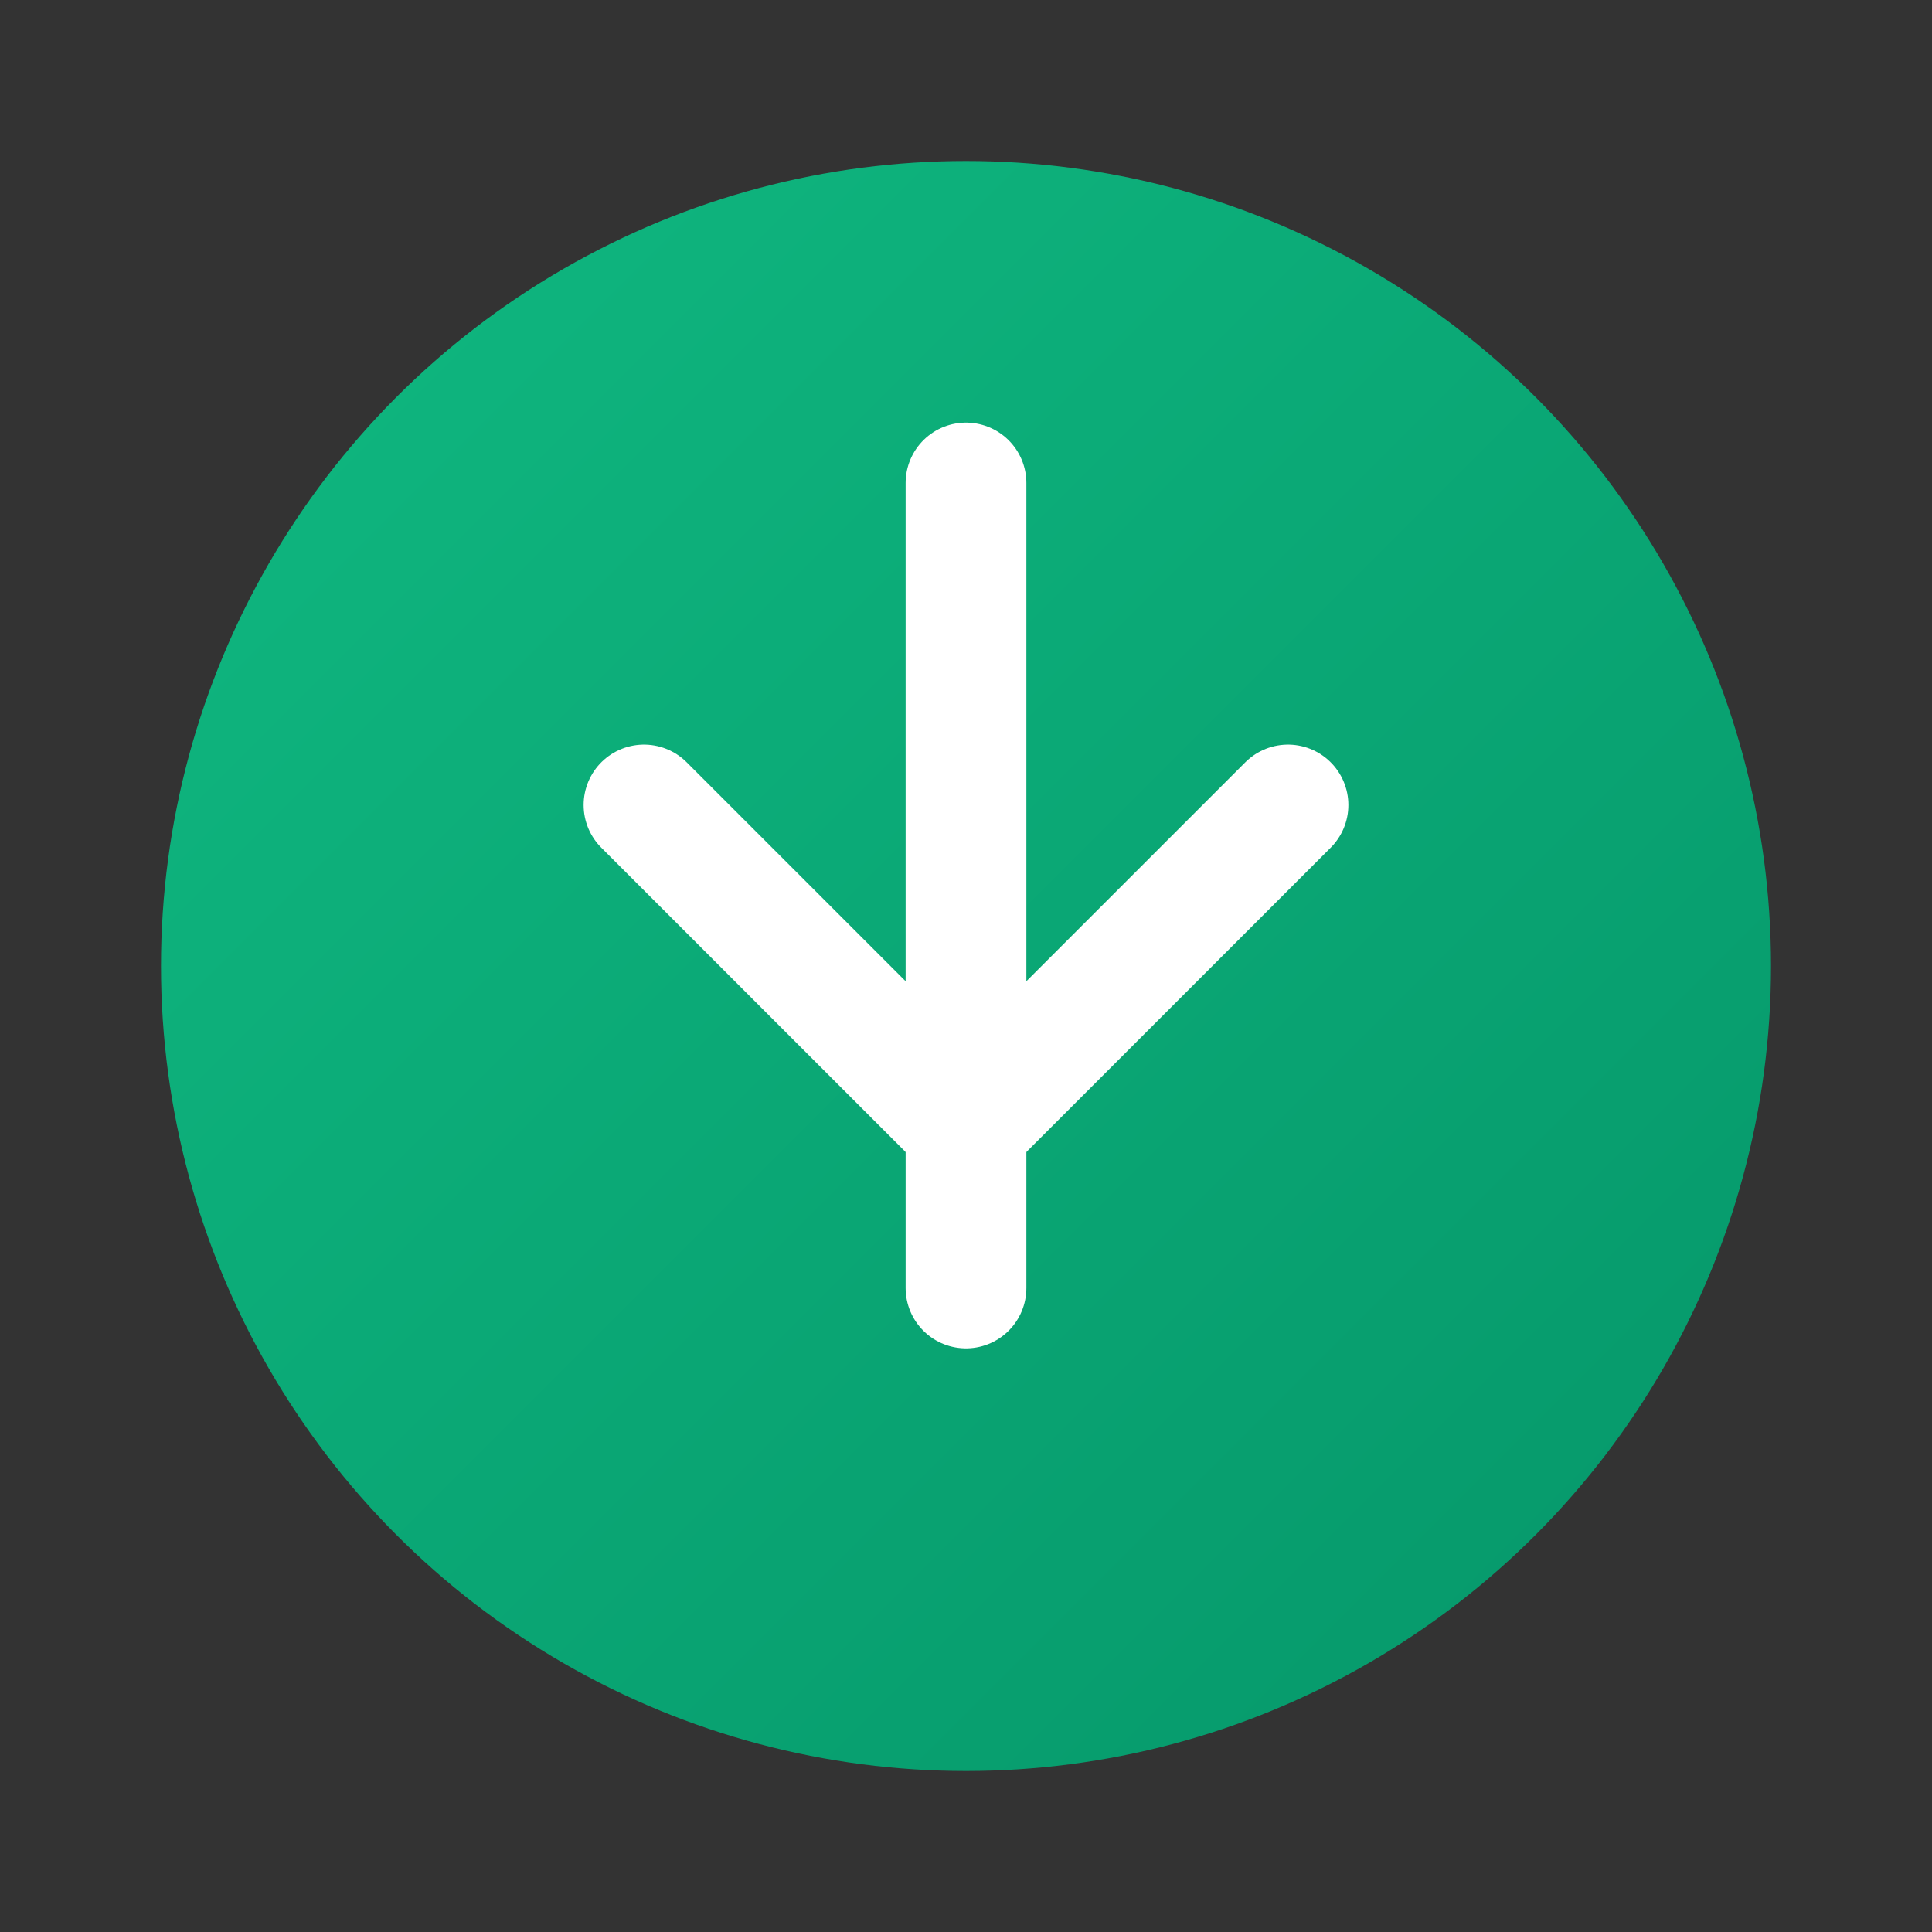
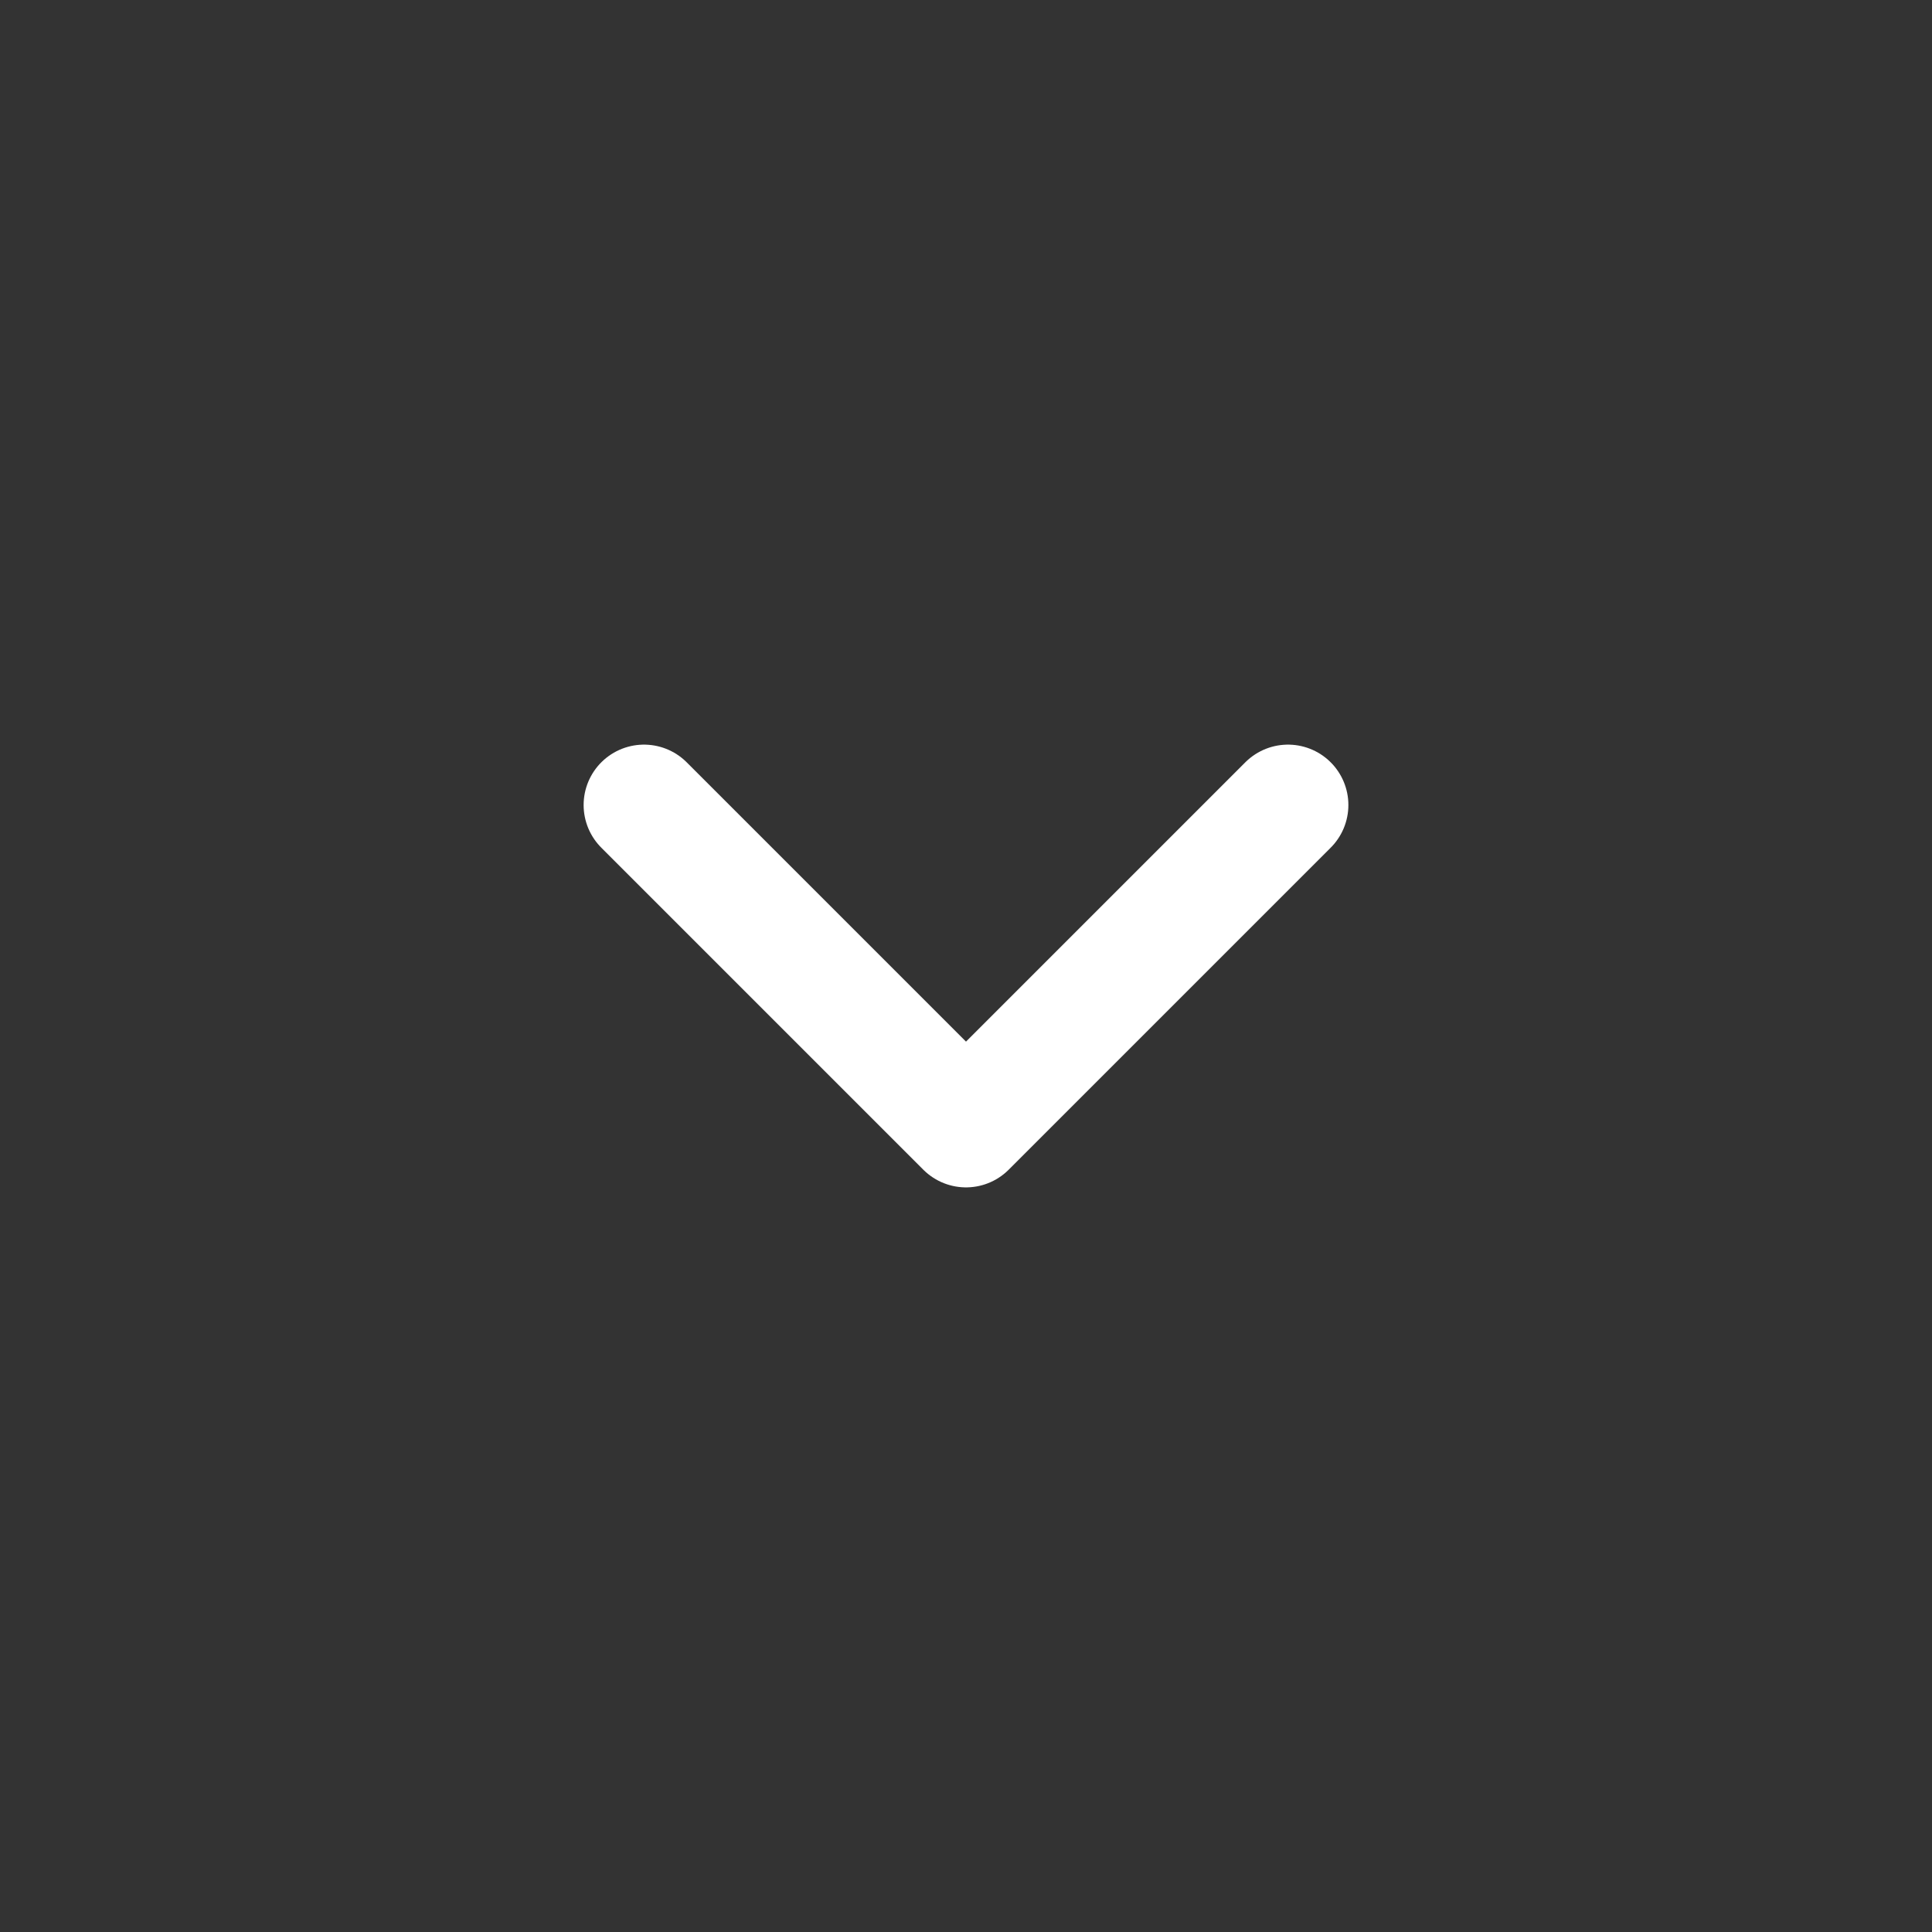
<svg xmlns="http://www.w3.org/2000/svg" width="48" height="48" viewBox="0 0 48 48">
  <rect x="0" y="0" width="48" height="48" fill="#333333" stroke="none" />
  <defs>
    <linearGradient id="iconGradient" x1="0%" y1="0%" x2="100%" y2="100%">
      <stop offset="0%" style="stop-color:#10b981;stop-opacity:1" />
      <stop offset="100%" style="stop-color:#059669;stop-opacity:1" />
    </linearGradient>
  </defs>
-   <circle cx="24" cy="24" r="20" fill="url(#iconGradient)" />
  <path d="M16 20l8 8 8-8" stroke="white" stroke-width="3" fill="none" stroke-linecap="round" stroke-linejoin="round" />
-   <path d="M24 12v20" stroke="white" stroke-width="3" fill="none" stroke-linecap="round" stroke-linejoin="round" />
</svg>